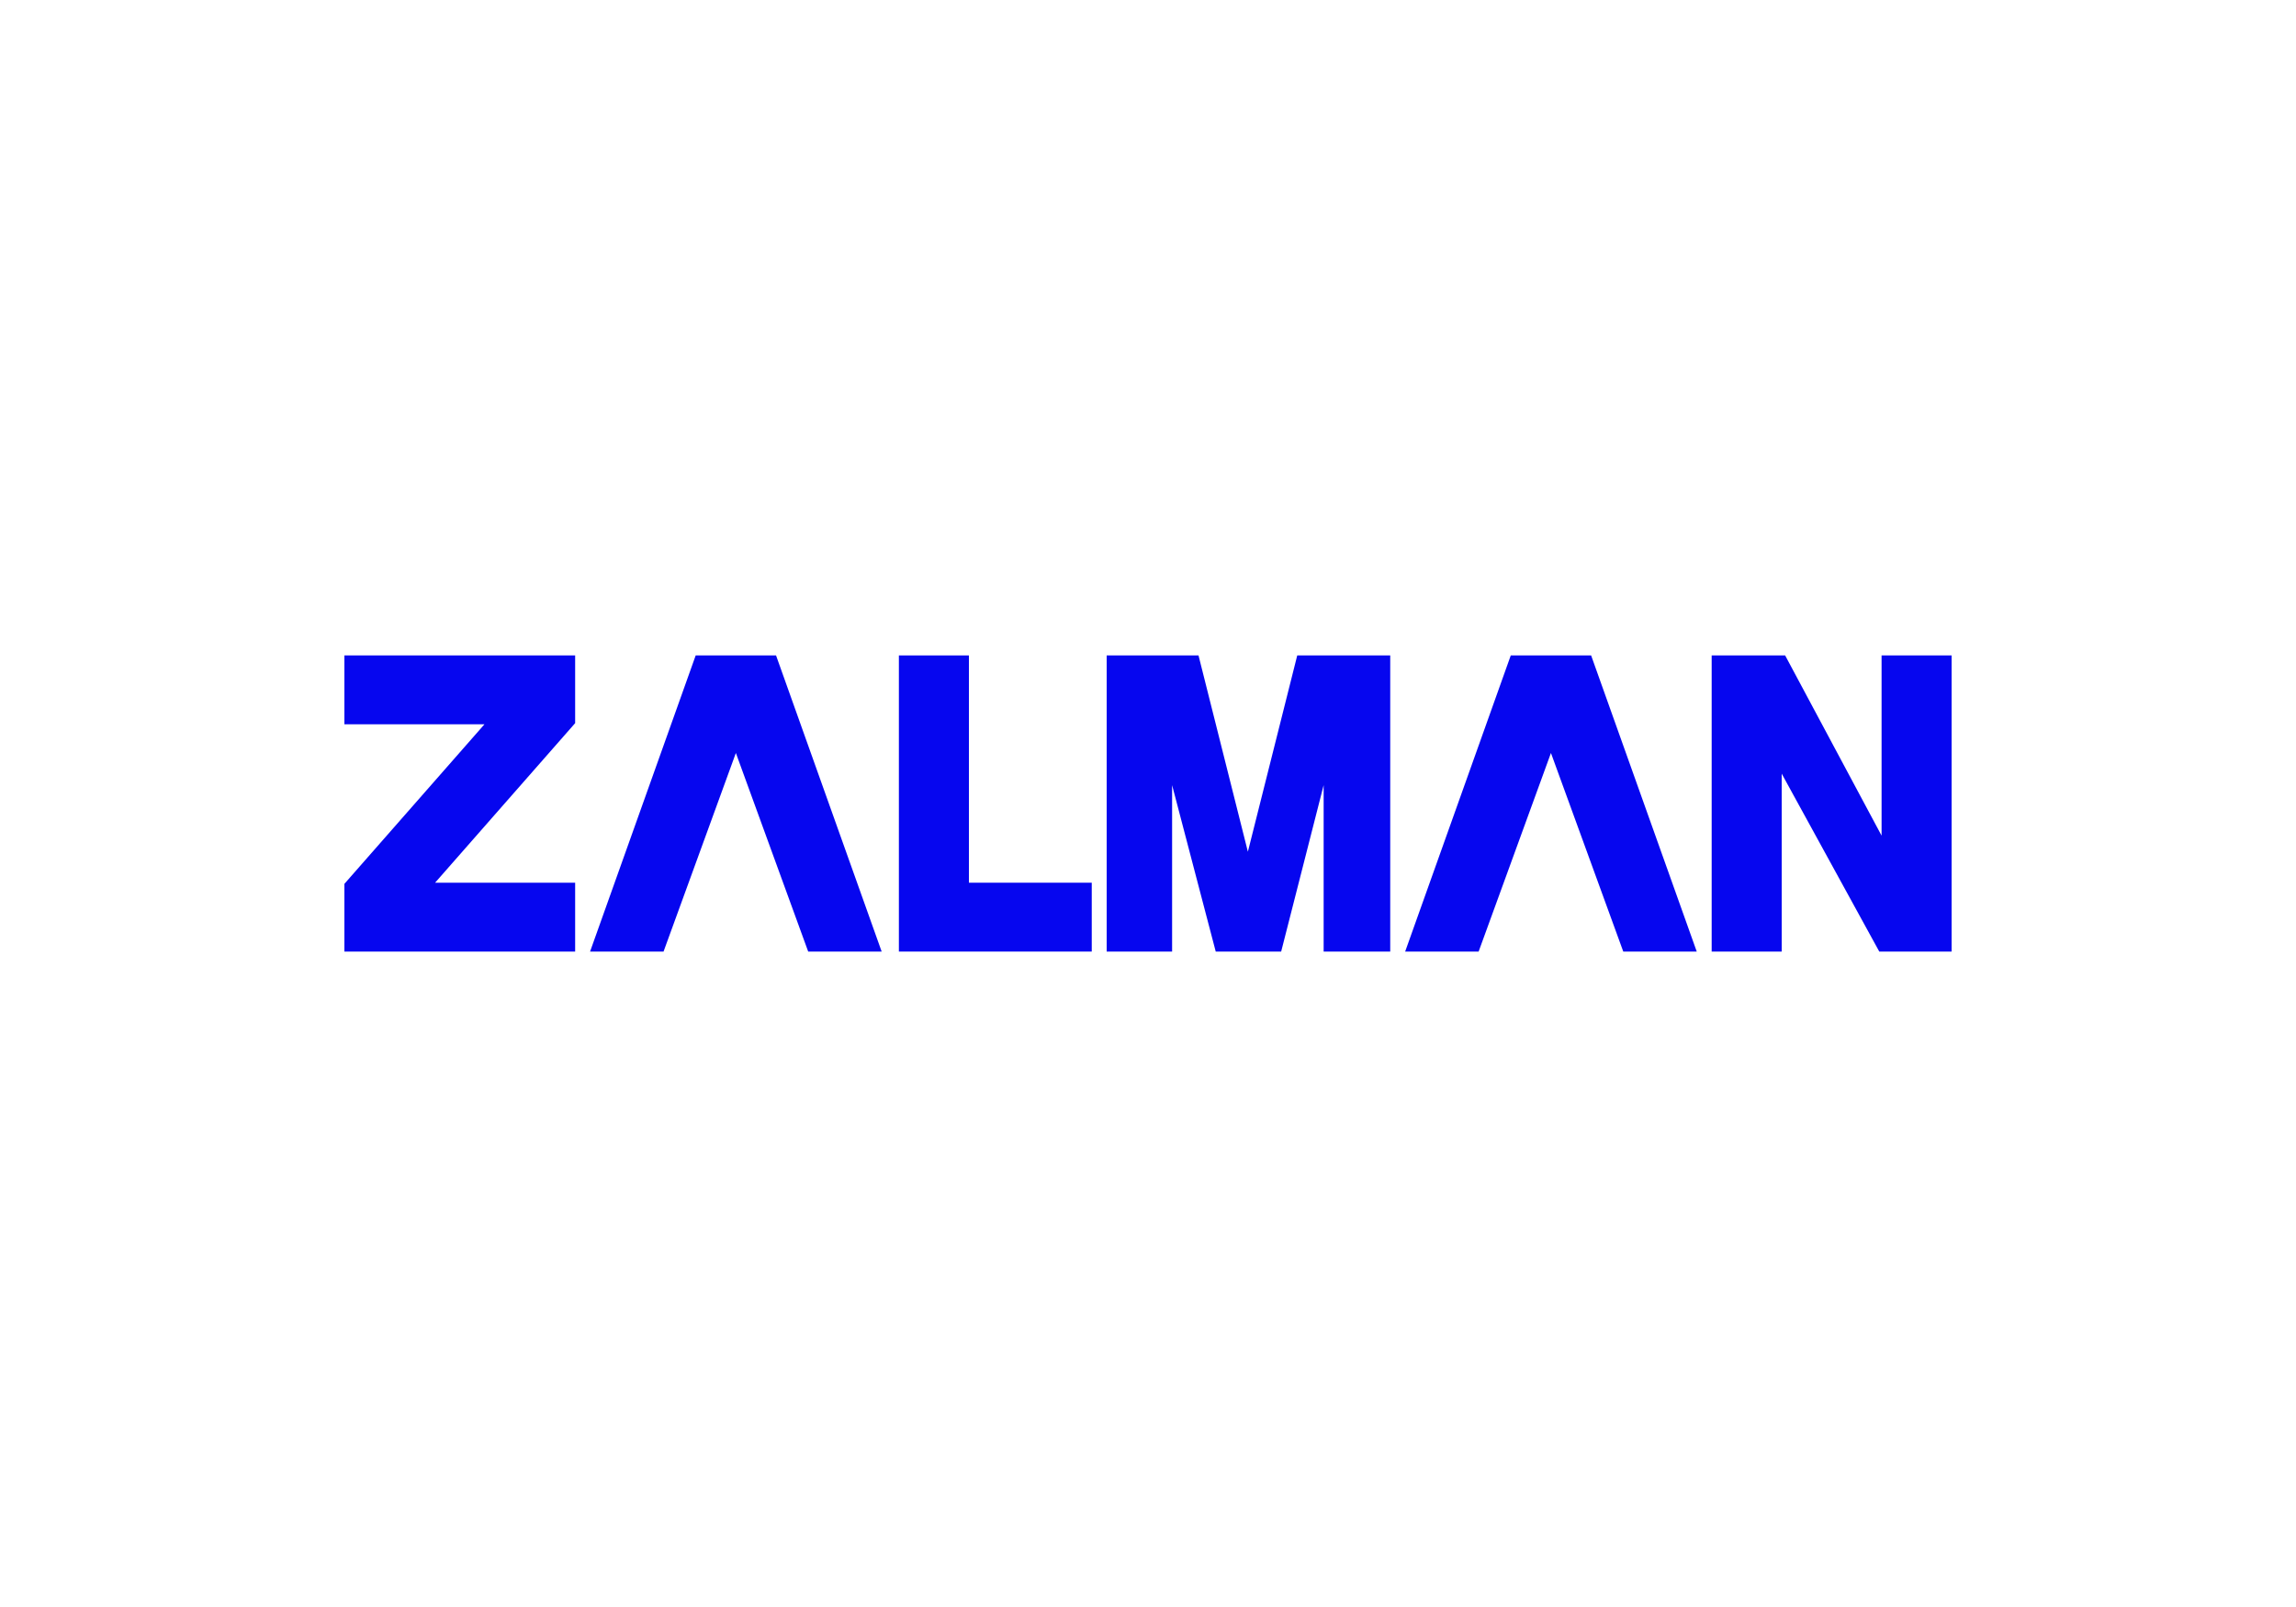
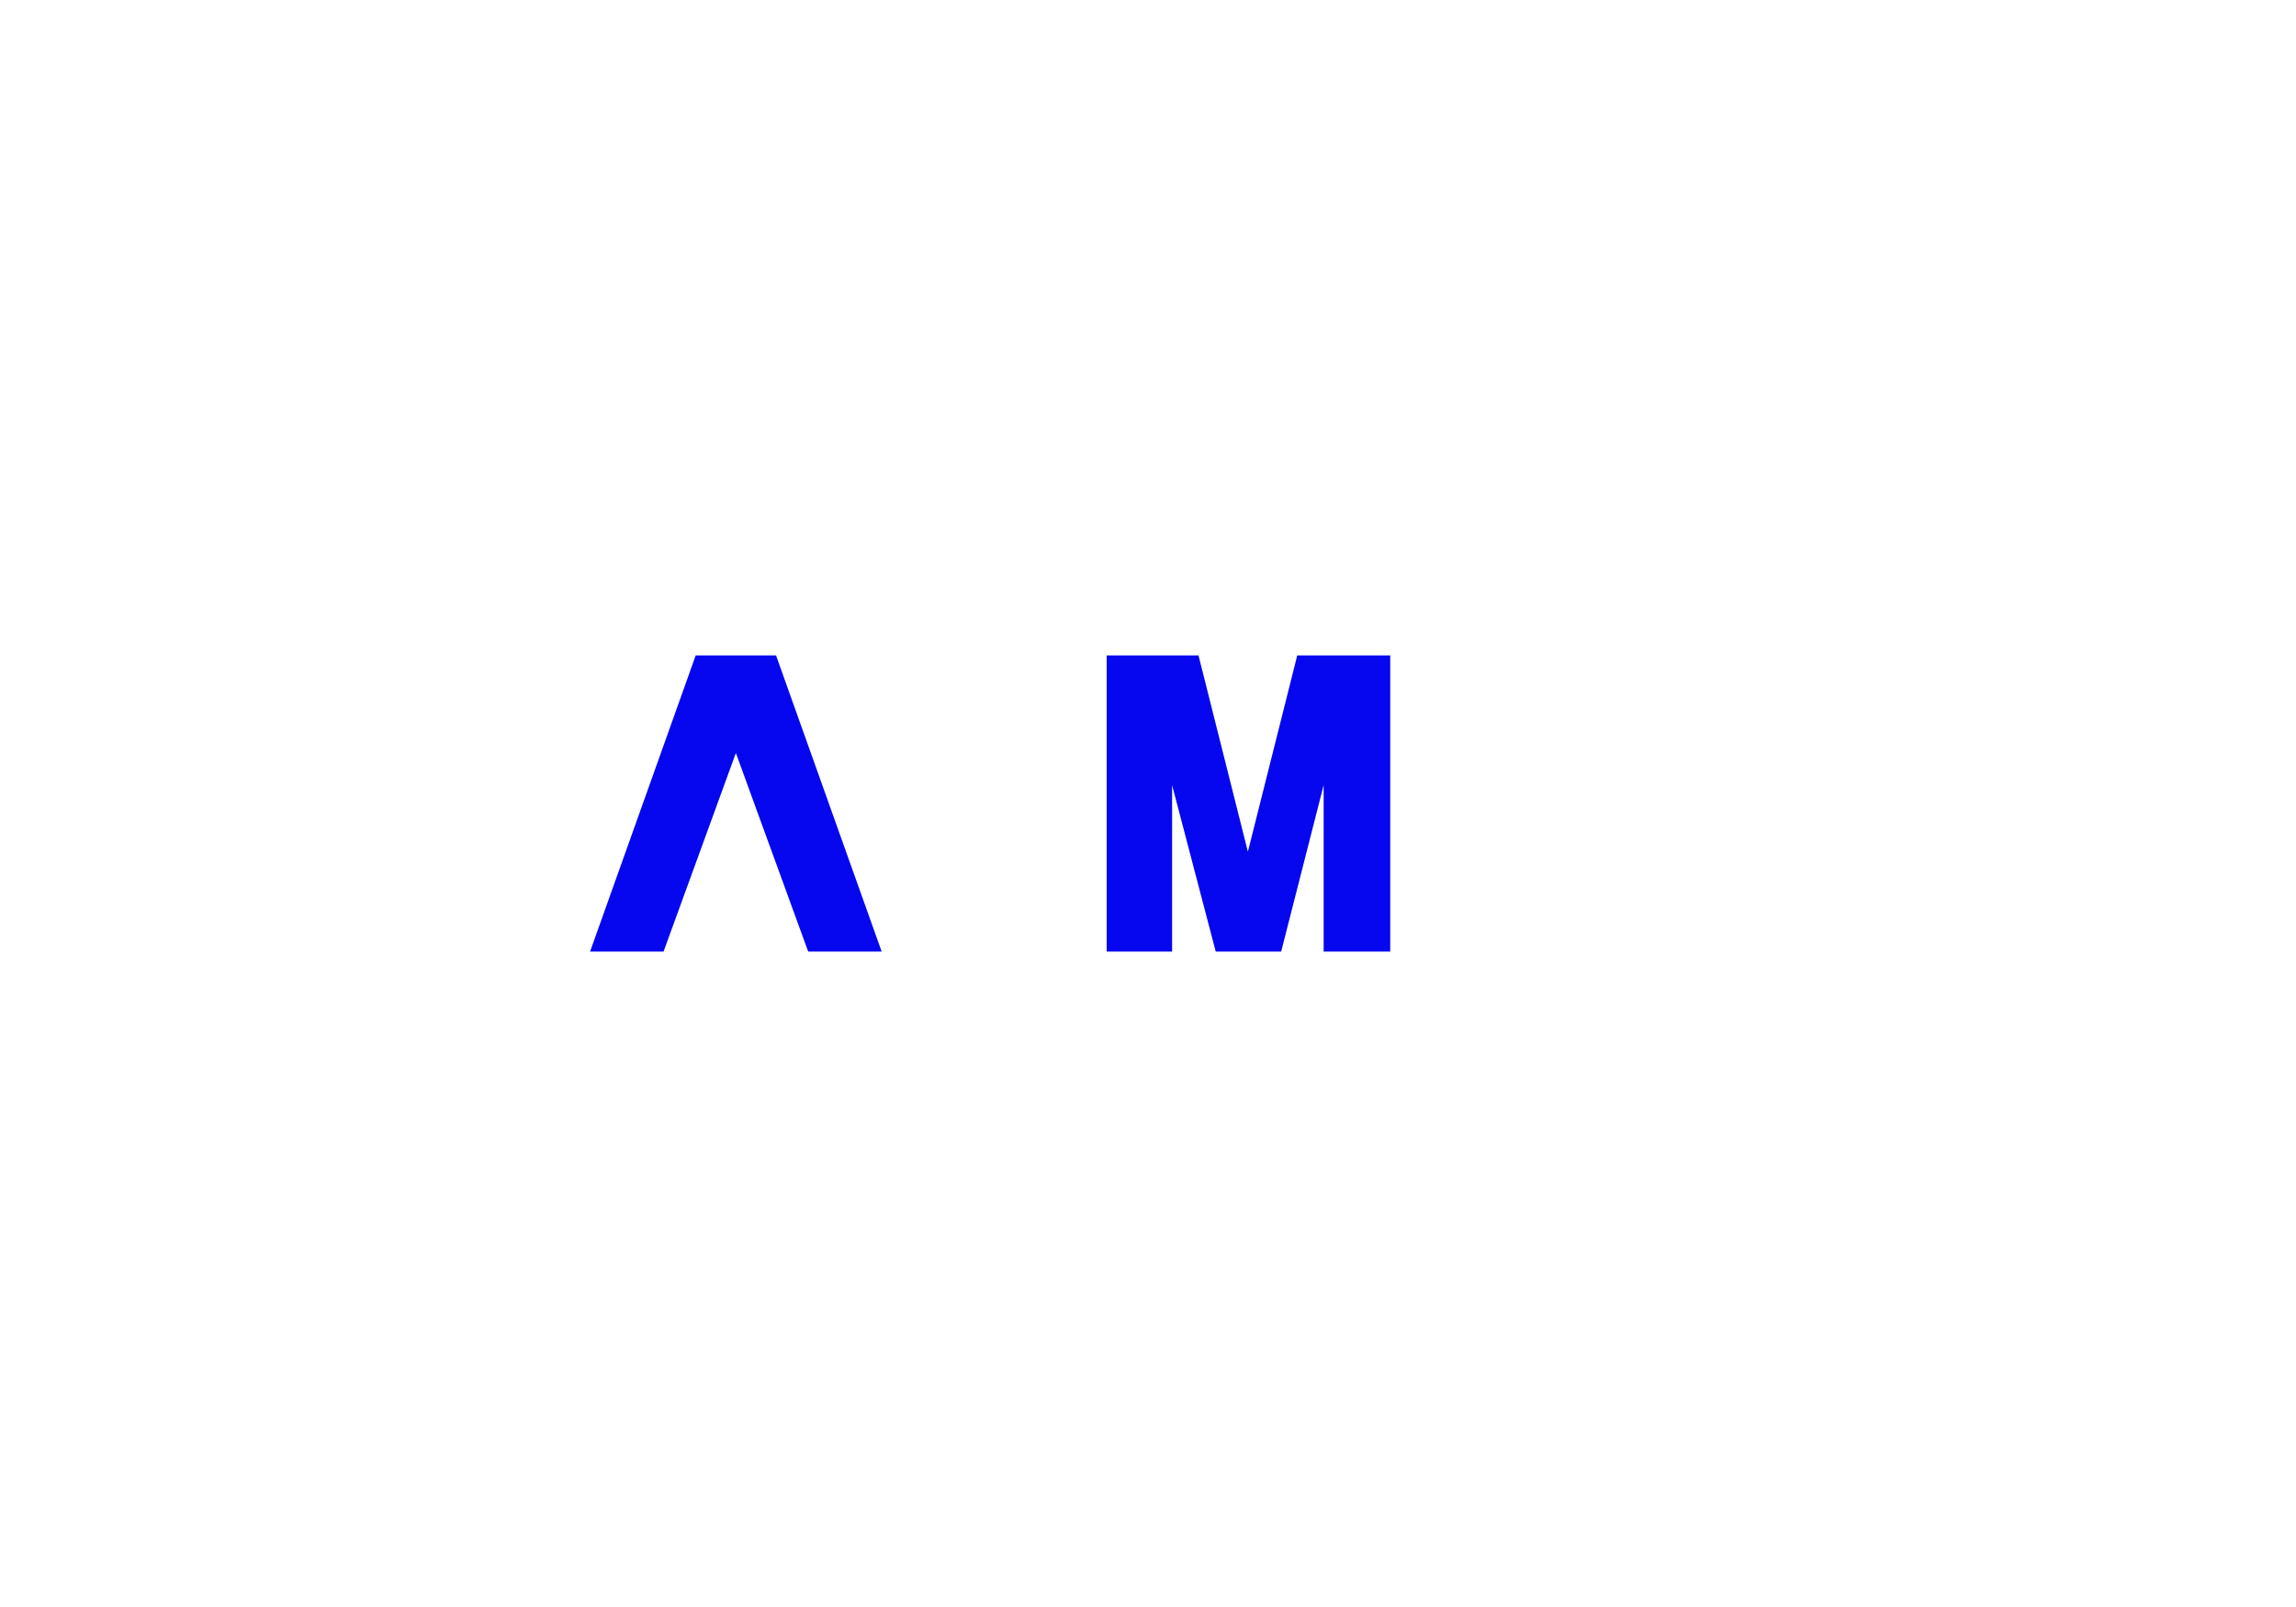
<svg xmlns="http://www.w3.org/2000/svg" id="Layer_1" x="0px" y="0px" viewBox="0 0 200 140" style="enable-background:new 0 0 200 140;" xml:space="preserve">
  <style type="text/css"> .st0{fill:#0606EF;} </style>
  <g>
-     <polygon class="st0" points="30,57.1 30,63.1 42.2,63.1 30,77 30,82.9 50.1,82.9 50.1,76.9 37.9,76.9 50.1,63 50.1,57.1 " />
    <polygon class="st0" points="60.6,57.1 51.4,82.9 57.8,82.9 64.1,65.6 70.4,82.9 76.8,82.9 67.6,57.1 " />
-     <polygon class="st0" points="78.3,57.1 78.3,82.9 95.1,82.9 95.1,76.9 84.4,76.9 84.4,57.1 " />
    <polygon class="st0" points="96.4,57.1 96.4,82.9 102.1,82.9 102.1,68.4 105.9,82.9 111.6,82.9 115.3,68.4 115.3,82.9 121.1,82.9 121.1,57.1 113,57.1 108.7,74.2 104.4,57.1 " />
-     <polygon class="st0" points="131.6,57.1 122.4,82.9 128.8,82.9 135.1,65.6 141.4,82.9 147.8,82.9 138.6,57.1 " />
-     <polygon class="st0" points="149.1,57.1 149.1,82.9 155.2,82.9 155.2,67.4 163.7,82.9 170,82.9 170,57.1 163.9,57.1 163.9,72.8 155.5,57.1 " />
  </g>
</svg>